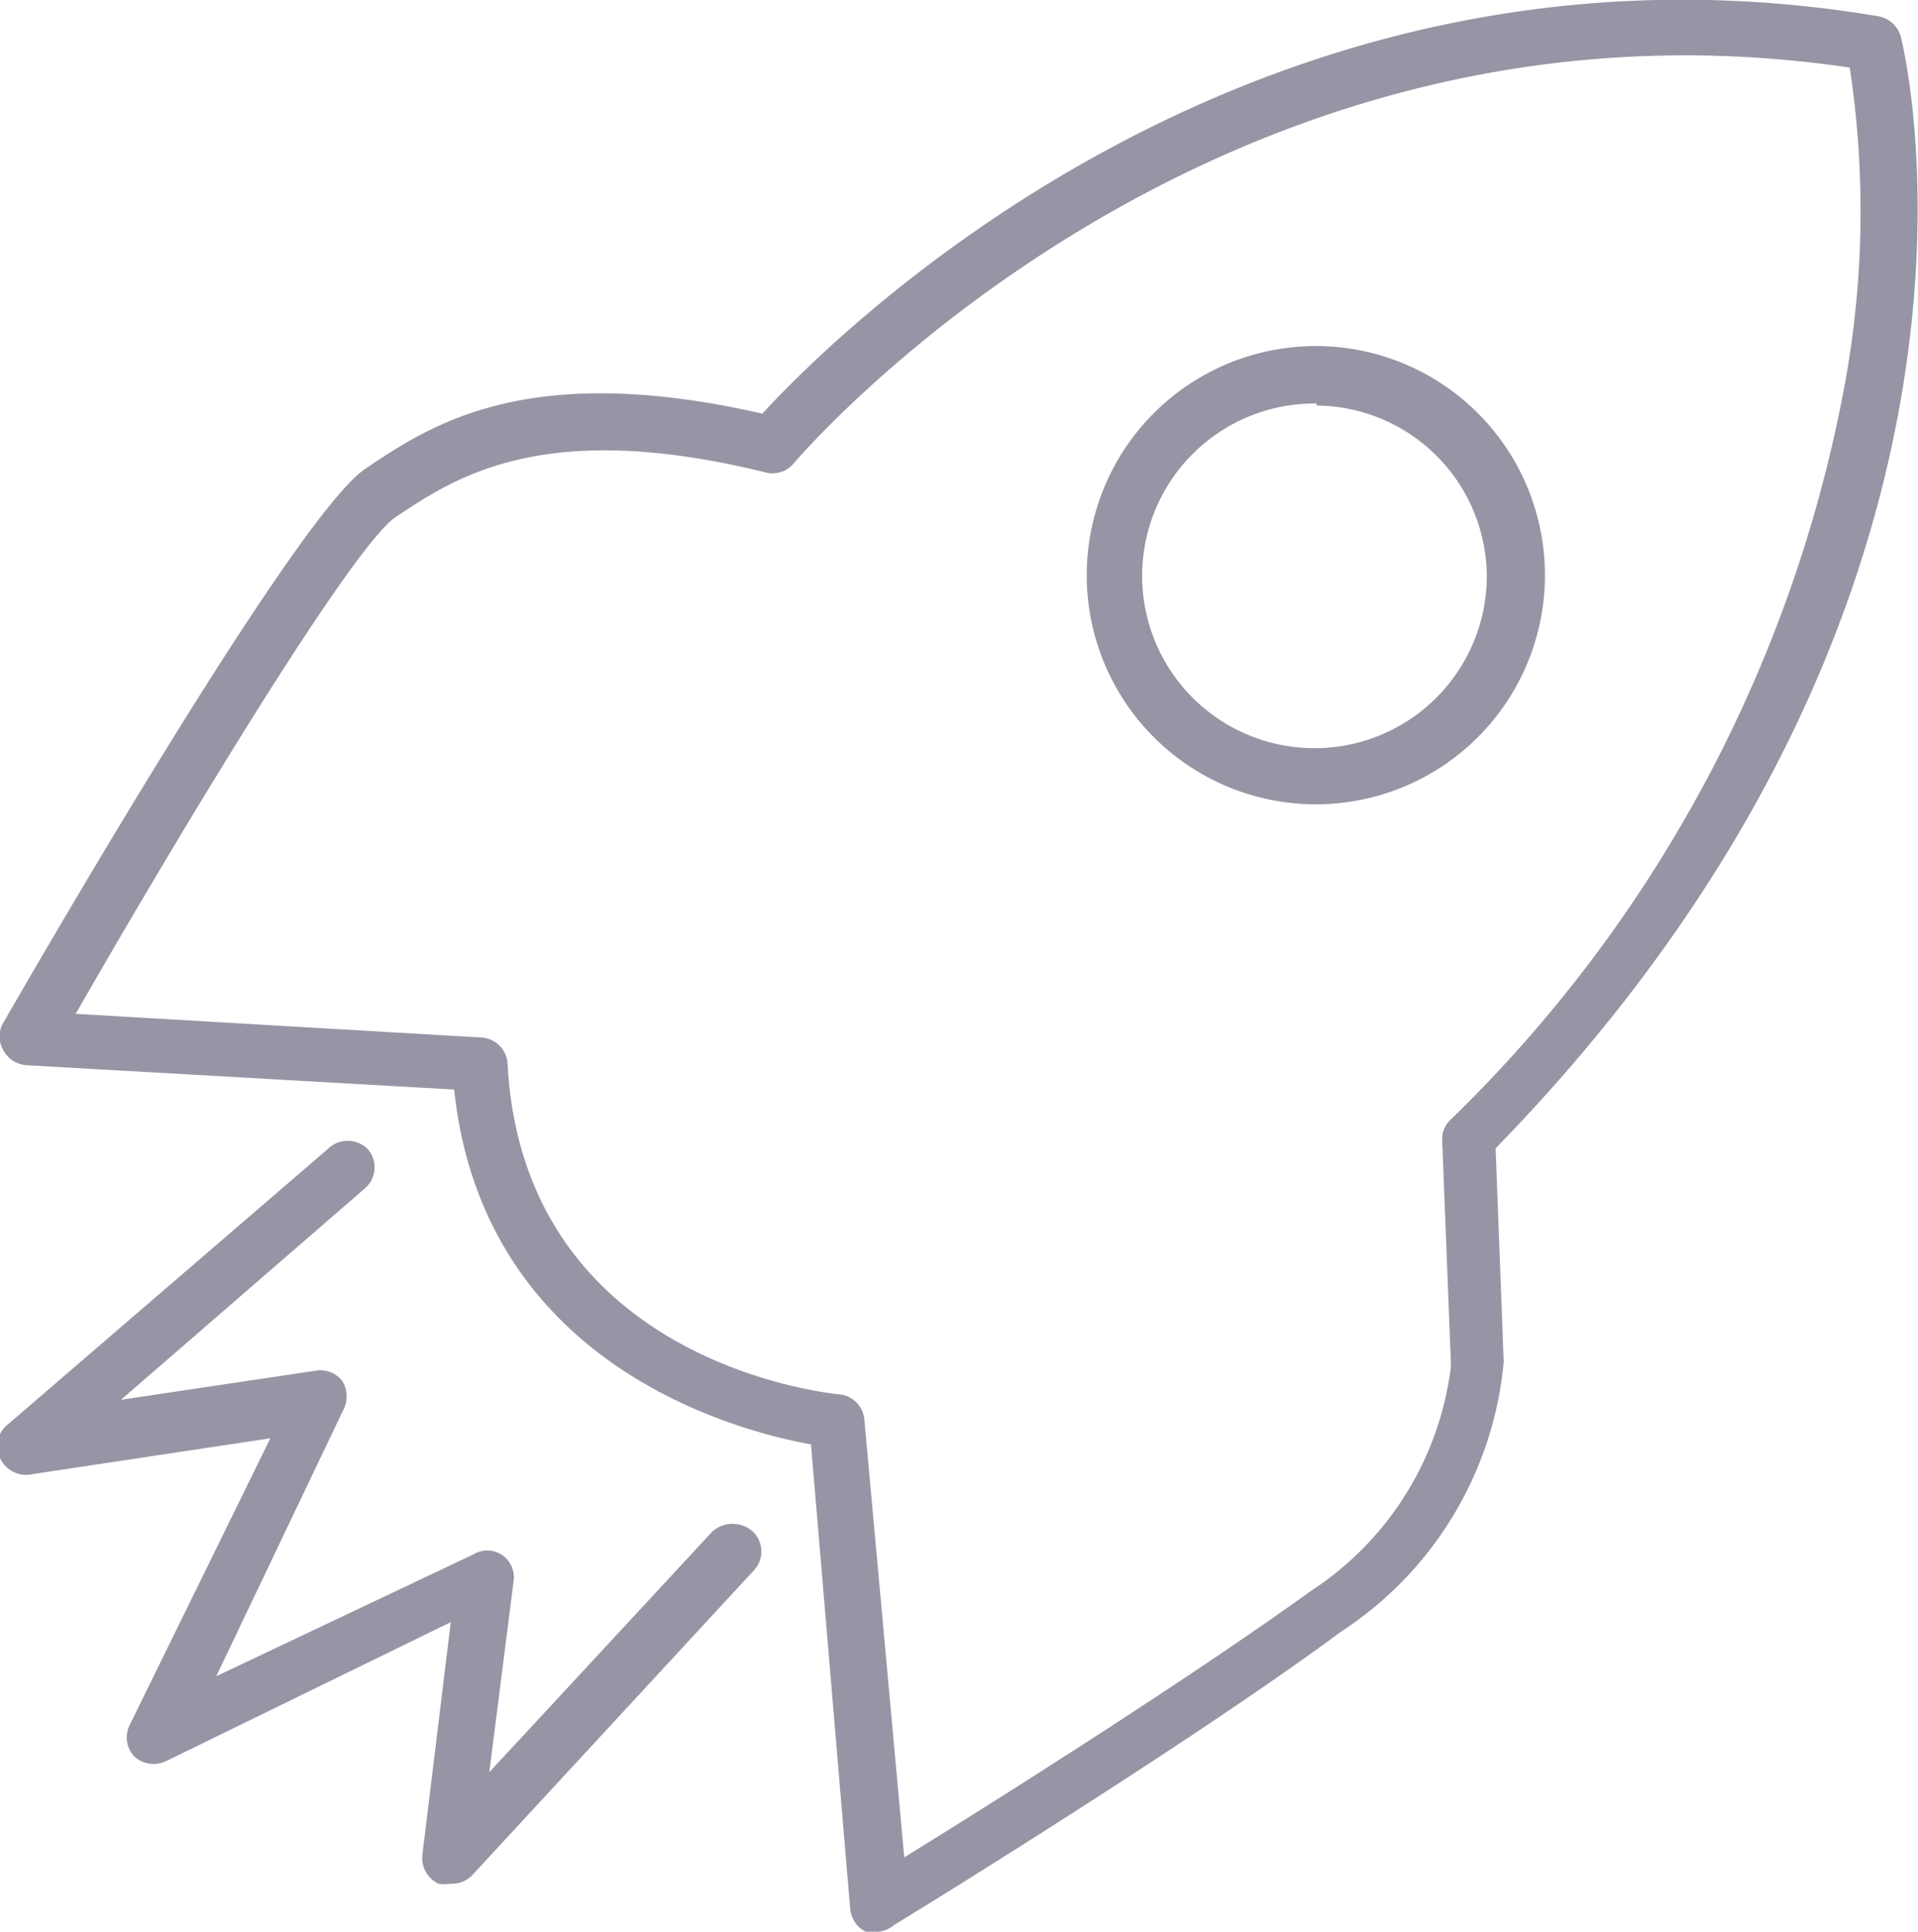
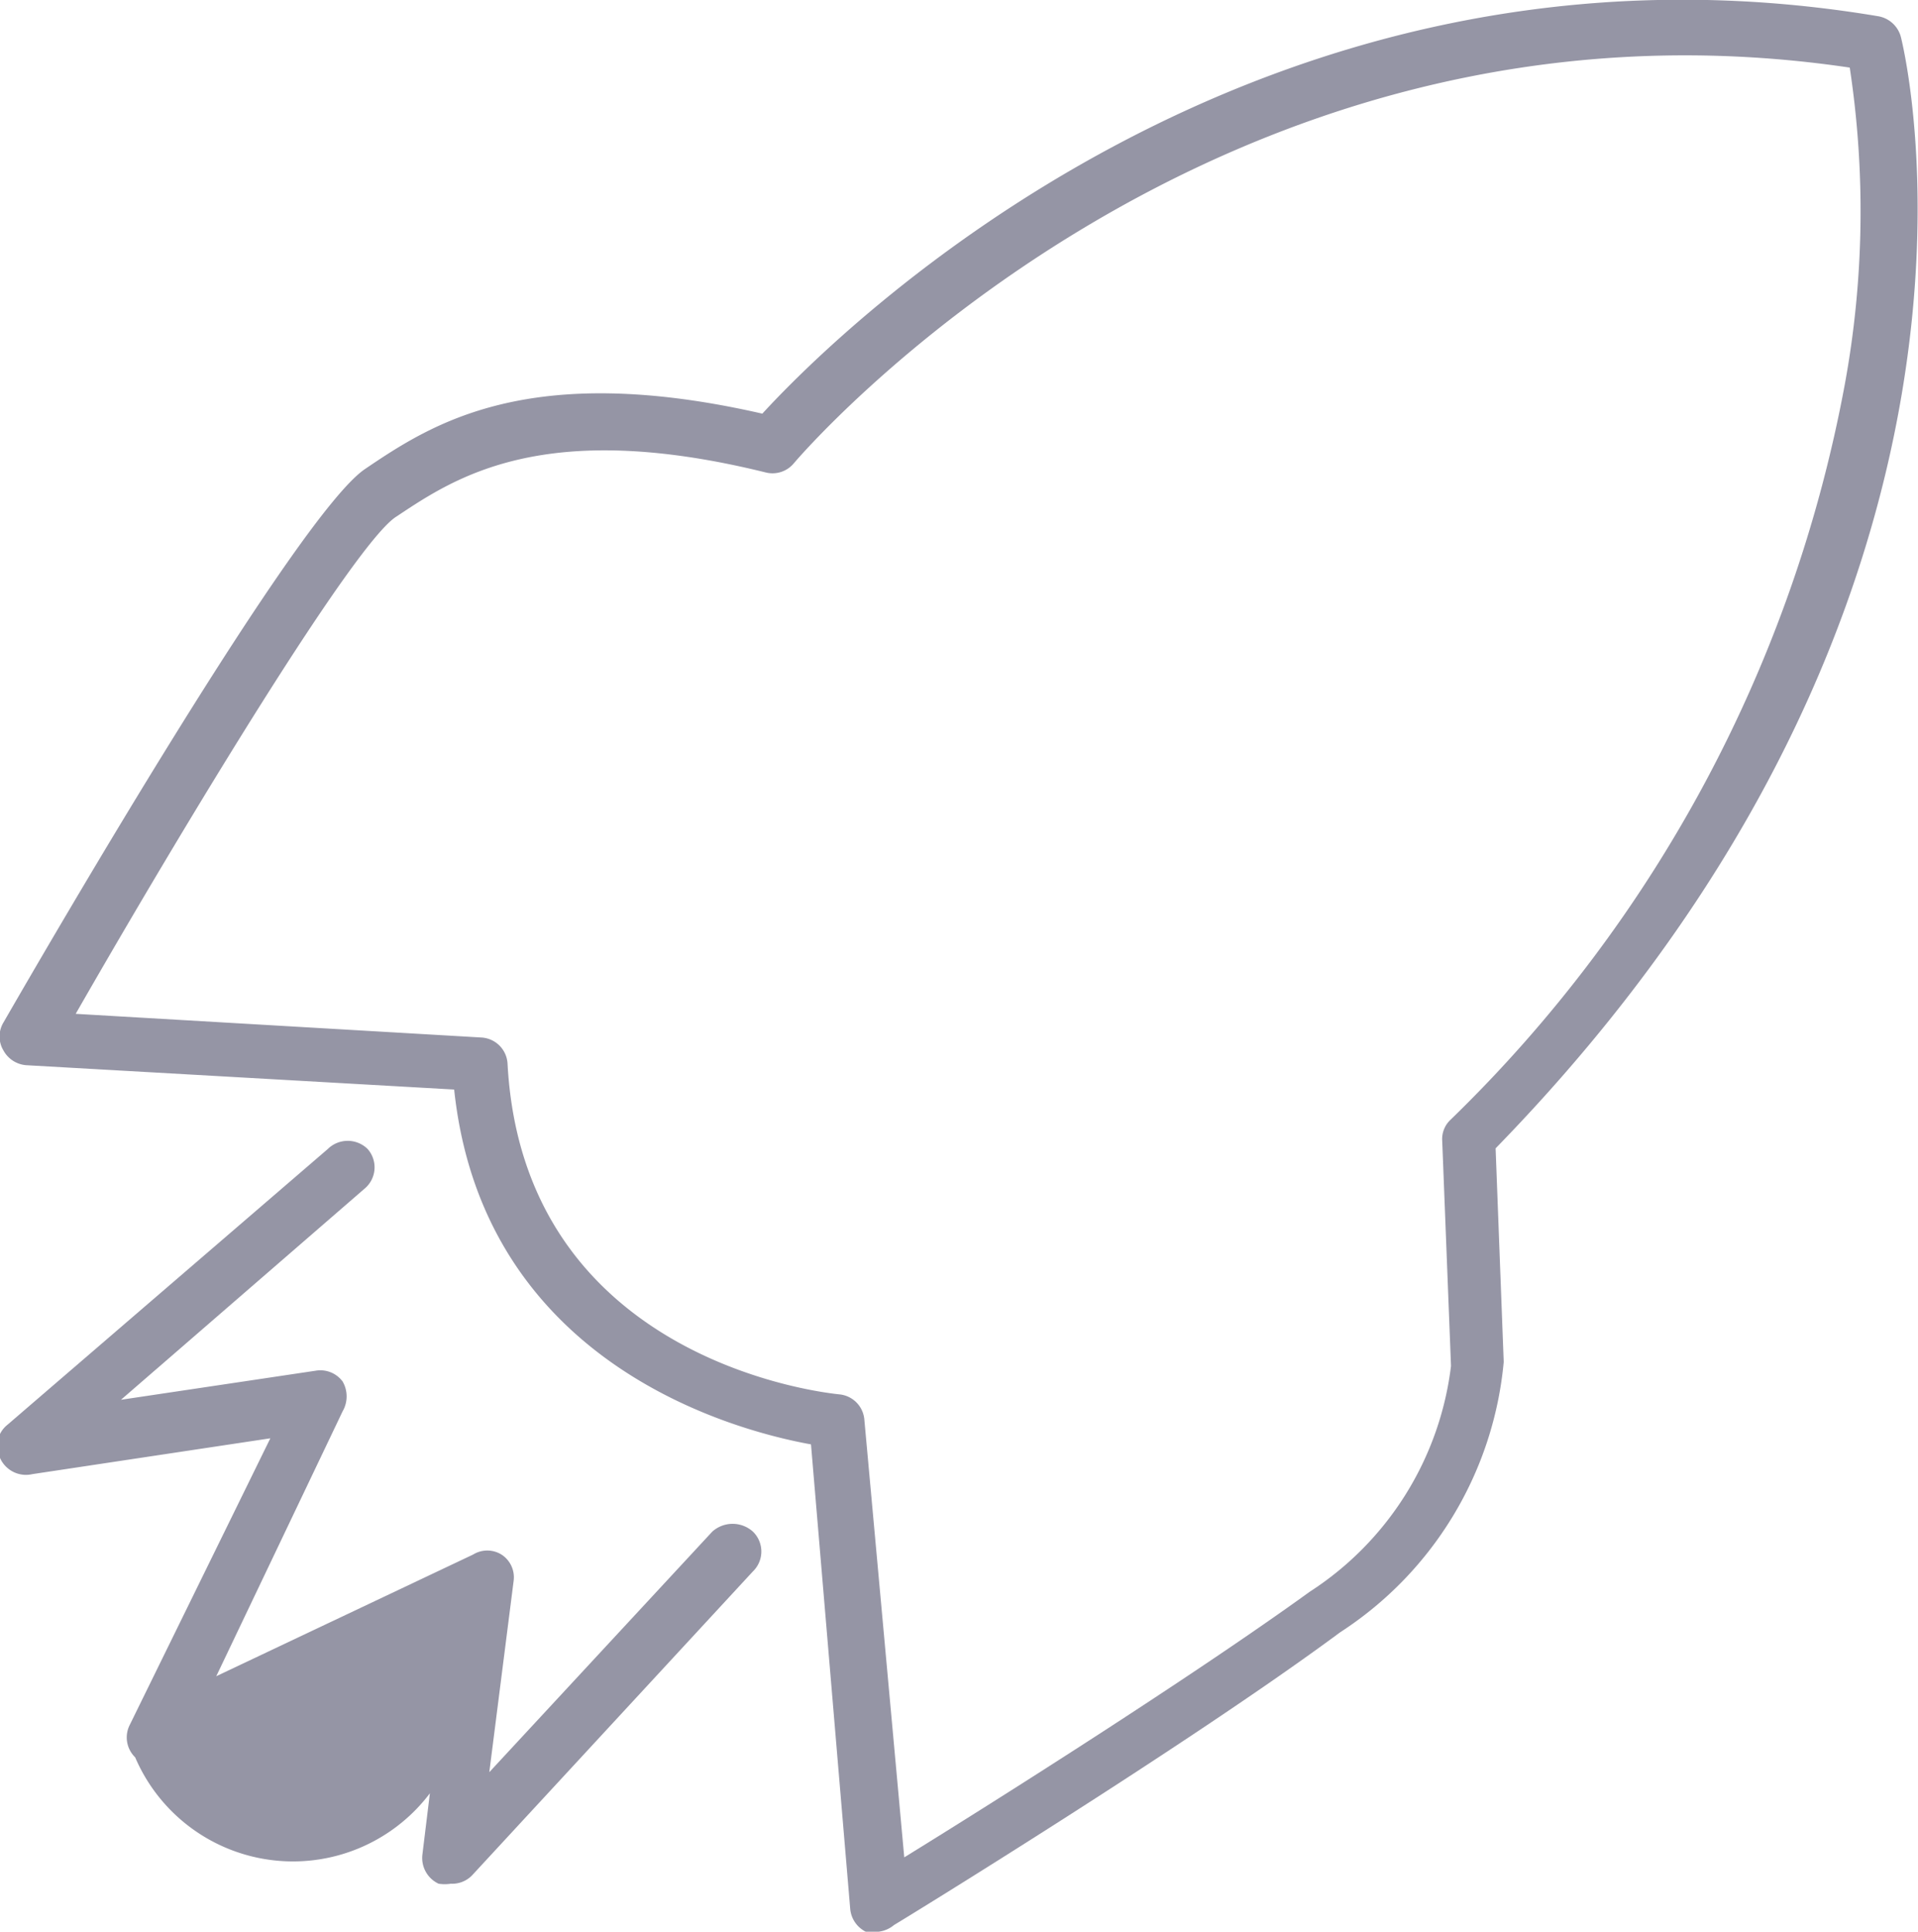
<svg xmlns="http://www.w3.org/2000/svg" viewBox="0 0 28.38 28.58">
  <defs>
    <style>.cls-1{fill:#9595a5;}</style>
  </defs>
  <title>Asset 10</title>
  <g id="Layer_2" data-name="Layer 2">
    <g id="Layer_1-2" data-name="Layer 1">
      <path class="cls-1" d="M13,28.58a.45.45,0,0,1-.19,0,.42.42,0,0,1-.23-.34L12,21.37c-1.16-.21-4.85-1.2-5.28-5.25L.39,15.76a.42.42,0,0,1-.34-.22.4.4,0,0,1,0-.41C.77,13.88,4.41,7.61,5.4,6.94s2.42-1.61,5.88-.82C12.39,4.91,18.61-1.3,27.79.24a.42.42,0,0,1,.34.32c.08.33,1.94,8.28-6,16.43l.12,3.16a5.35,5.35,0,0,1-2.42,4c-2.24,1.66-6.56,4.31-6.6,4.33A.44.44,0,0,1,13,28.58ZM1.12,15l6,.35a.41.41,0,0,1,.39.39c.24,4.41,4.72,4.87,4.91,4.89a.41.41,0,0,1,.37.38l.59,6.47c1.25-.77,4.23-2.65,6-3.93a4.64,4.64,0,0,0,2.09-3.34l-.13-3.33a.39.39,0,0,1,.12-.31A20.3,20.3,0,0,0,27.3,5.67,14.18,14.18,0,0,0,27.37,1C17.91-.4,11.81,6.78,11.75,6.85a.41.41,0,0,1-.42.14c-3.28-.81-4.59.07-5.46.65C5.27,8,2.77,12.12,1.12,15Z" />
-       <path class="cls-1" d="M6.67,27.87a.58.58,0,0,1-.18,0,.42.42,0,0,1-.24-.43L6.67,24l-4.2,2.05A.43.43,0,0,1,2,26a.41.41,0,0,1-.08-.48L4,21.28l-3.52.53A.42.42,0,0,1,0,21.57a.4.4,0,0,1,.11-.49L4.85,17a.42.42,0,0,1,.59,0,.41.41,0,0,1-.05.59l-3.6,3.12,2.88-.43a.41.41,0,0,1,.4.16.44.44,0,0,1,0,.44L3.2,24.8,7,23a.4.4,0,0,1,.42,0,.4.4,0,0,1,.18.39l-.36,2.83,3.3-3.56a.45.45,0,0,1,.6,0,.41.41,0,0,1,0,.59L7,27.73A.41.41,0,0,1,6.67,27.87Z" />
-       <path class="cls-1" d="M19.48,11.9a3.39,3.39,0,1,1,3.38-3.39A3.39,3.39,0,0,1,19.48,11.9Zm0-5.93A2.55,2.55,0,1,0,22,8.51,2.54,2.54,0,0,0,19.48,6Z" />
+       <path class="cls-1" d="M6.67,27.87a.58.58,0,0,1-.18,0,.42.42,0,0,1-.24-.43L6.67,24A.43.43,0,0,1,2,26a.41.41,0,0,1-.08-.48L4,21.28l-3.52.53A.42.42,0,0,1,0,21.57a.4.4,0,0,1,.11-.49L4.85,17a.42.42,0,0,1,.59,0,.41.41,0,0,1-.05.59l-3.6,3.12,2.88-.43a.41.41,0,0,1,.4.16.44.44,0,0,1,0,.44L3.2,24.8,7,23a.4.4,0,0,1,.42,0,.4.4,0,0,1,.18.39l-.36,2.83,3.3-3.56a.45.45,0,0,1,.6,0,.41.41,0,0,1,0,.59L7,27.73A.41.41,0,0,1,6.67,27.87Z" />
    </g>
  </g>
</svg>